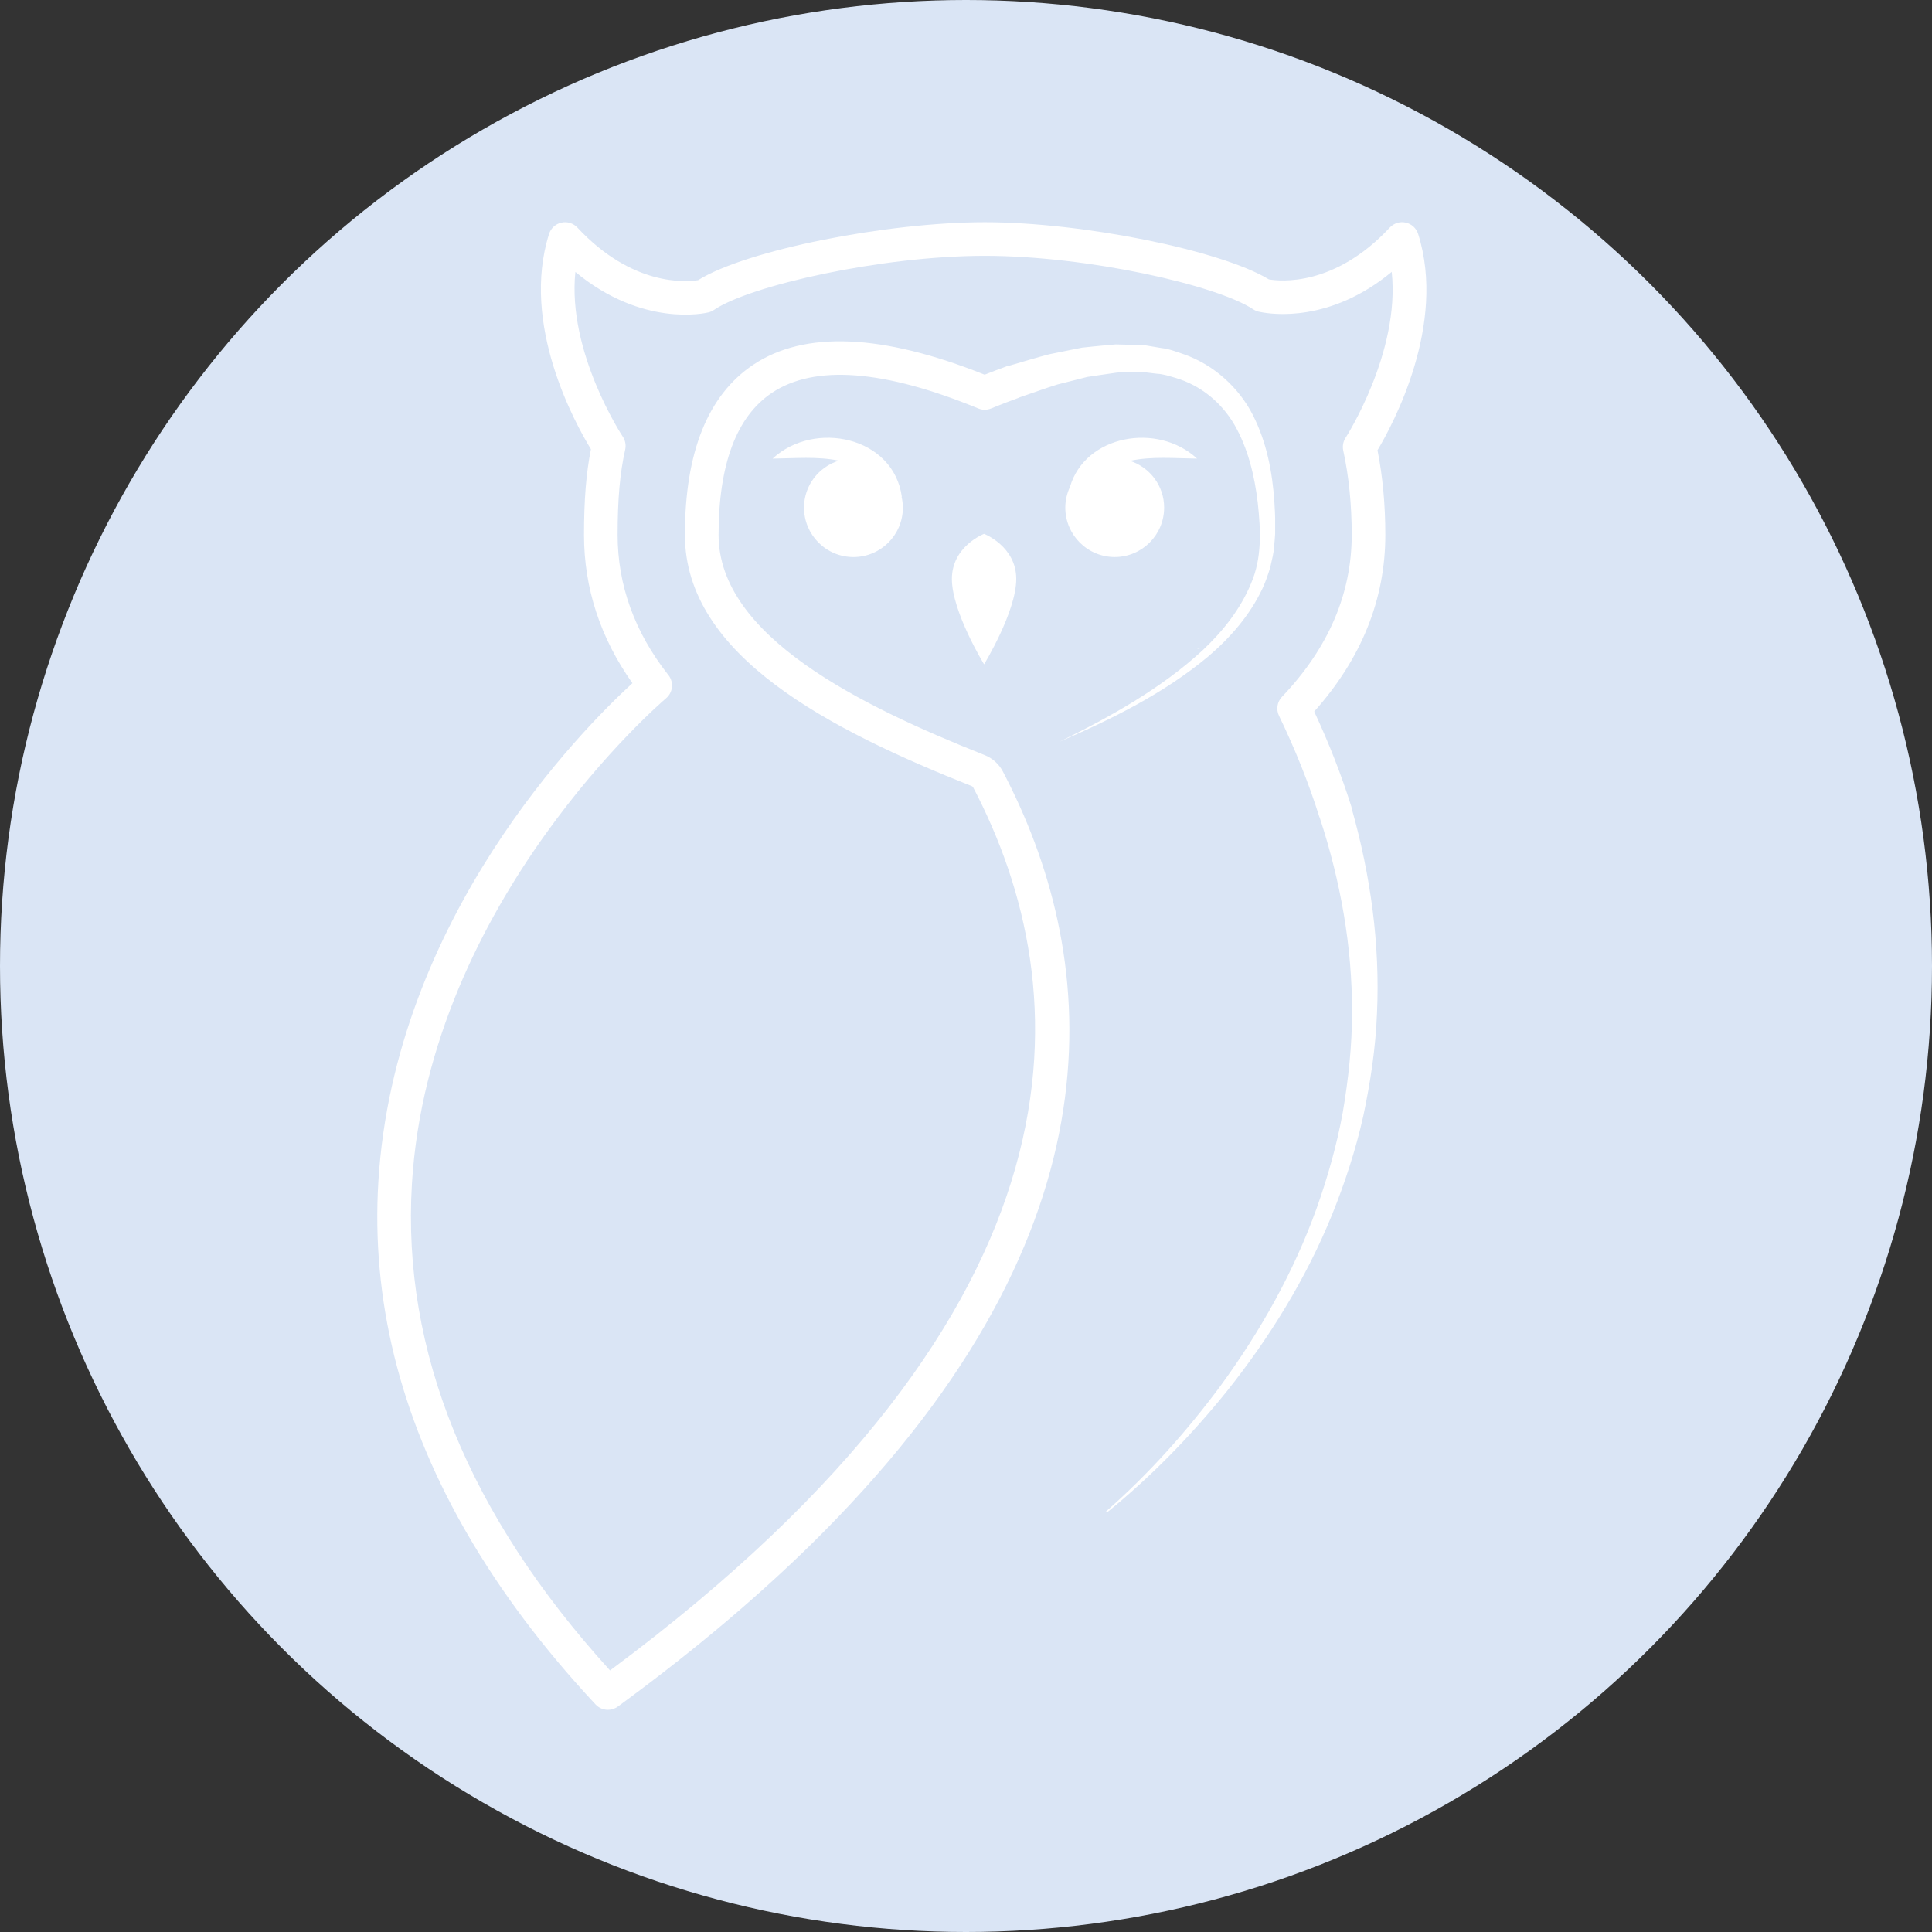
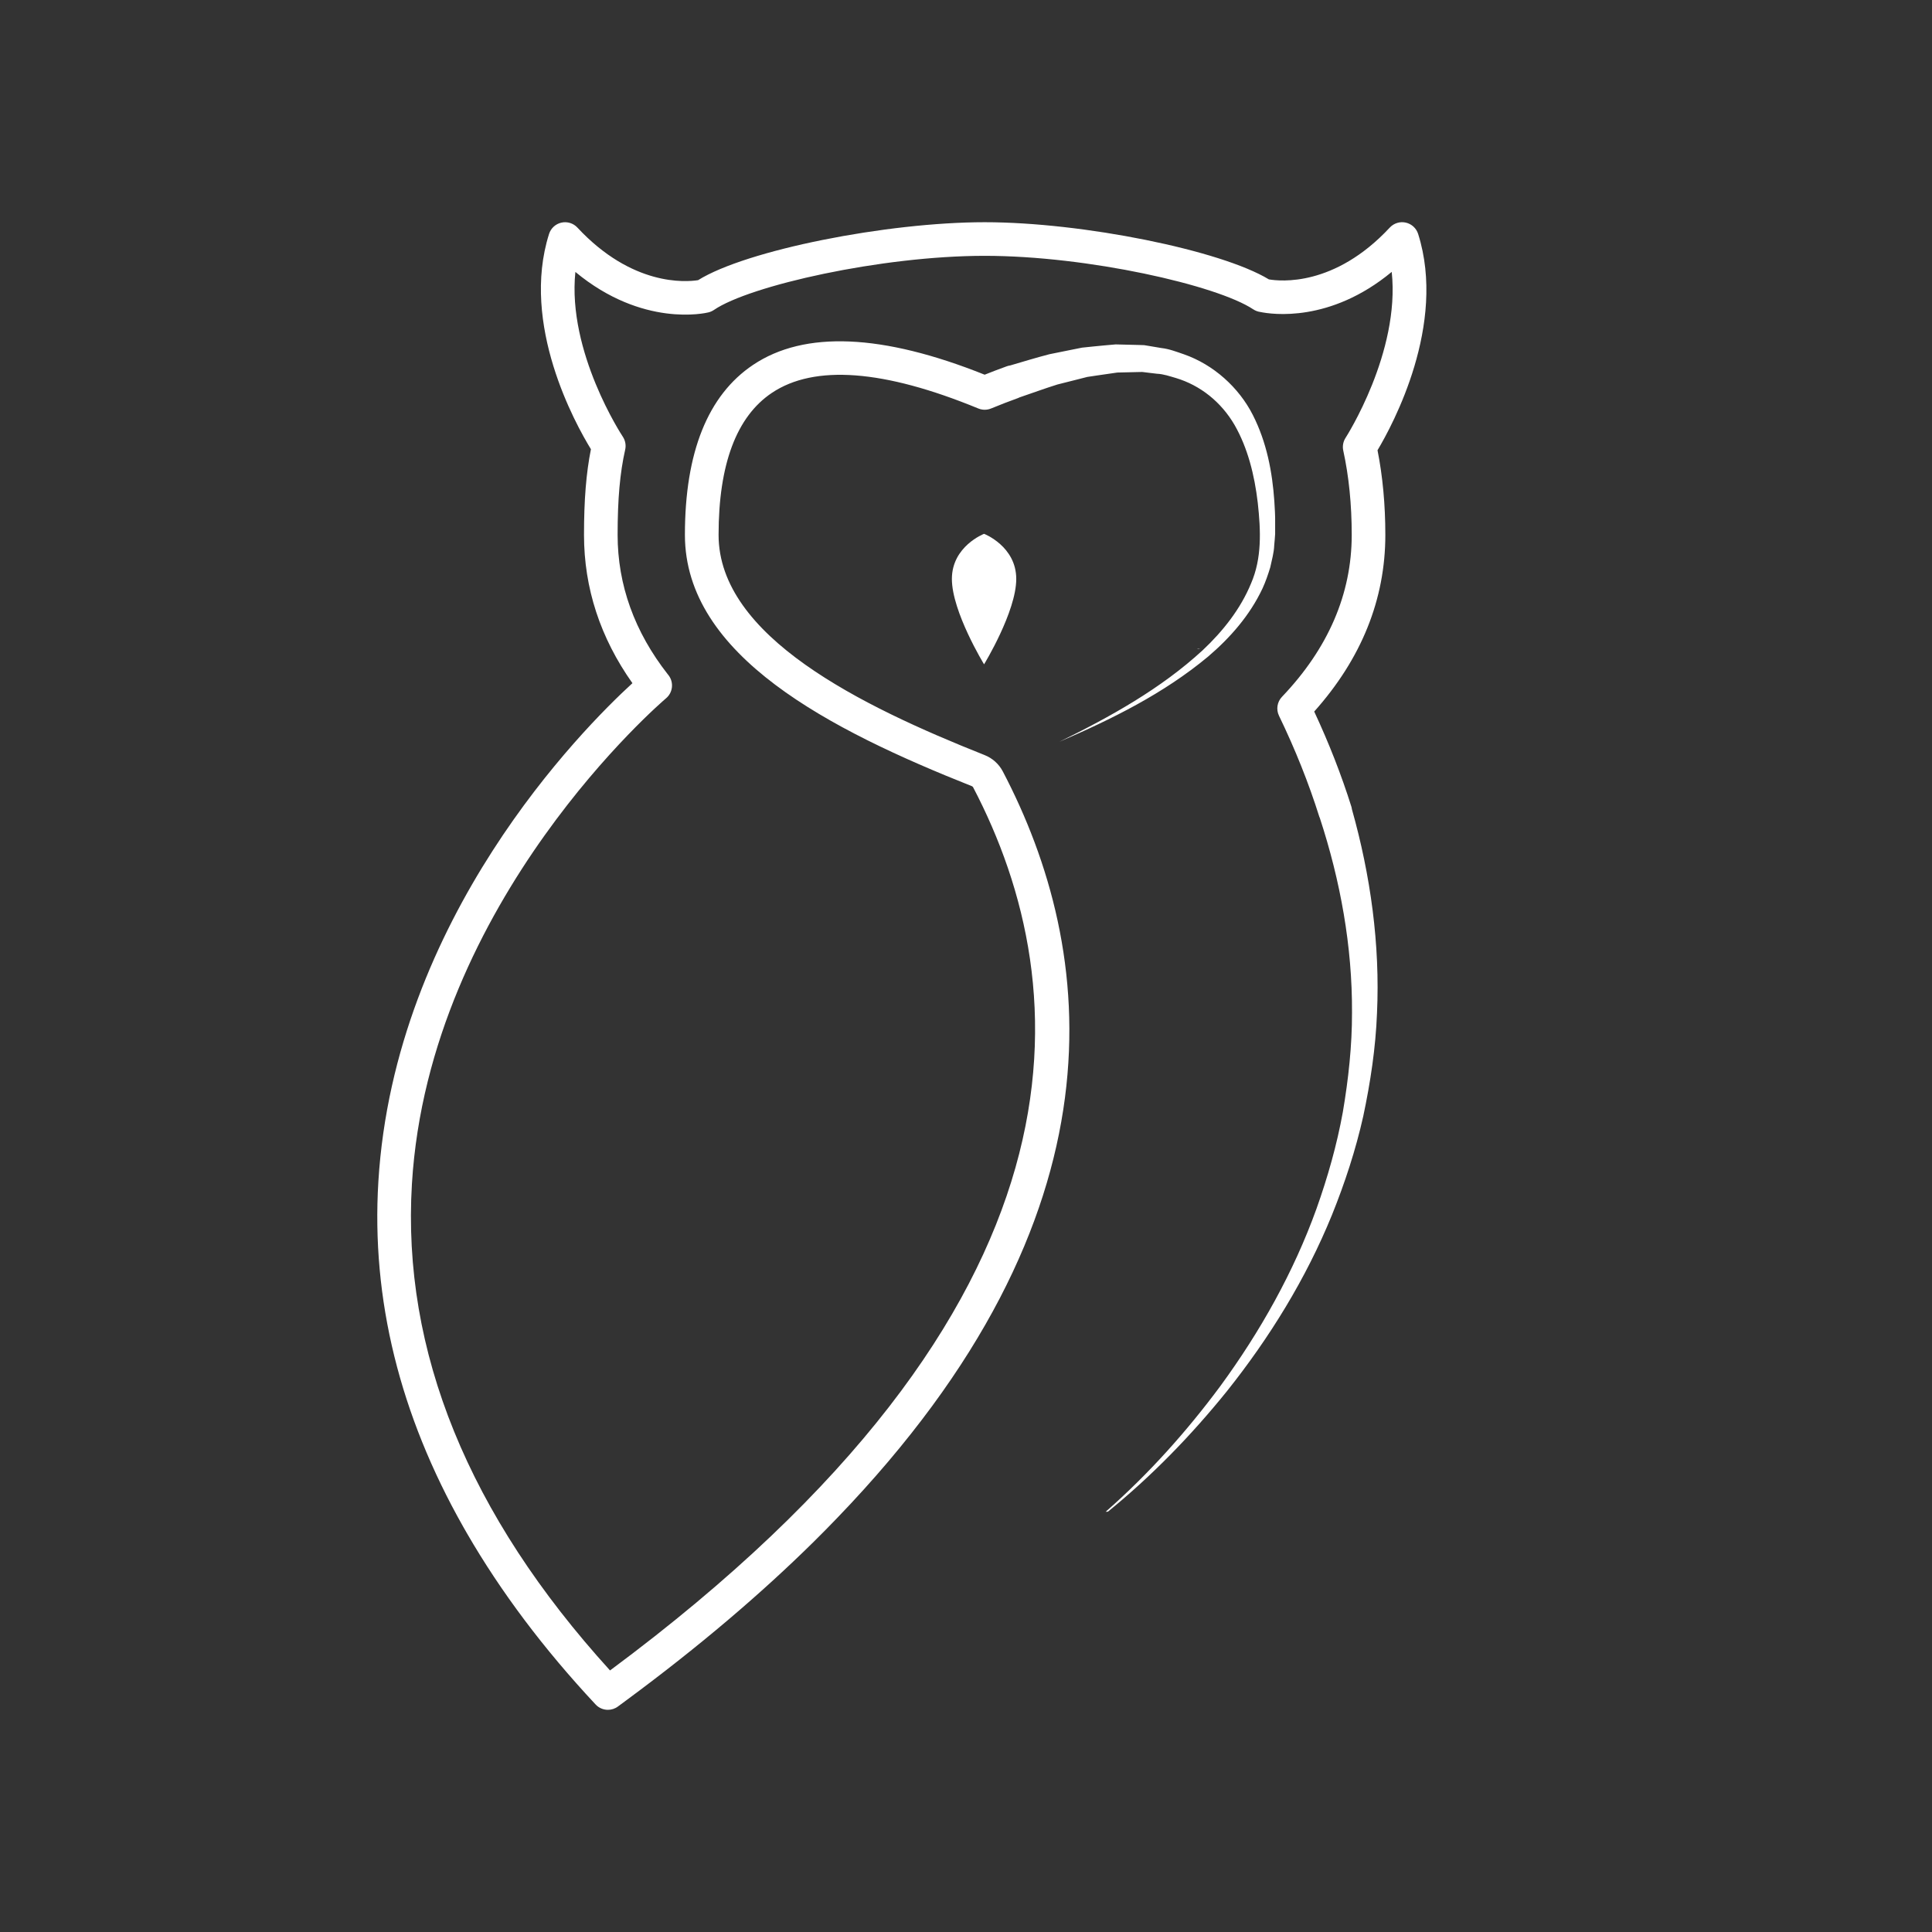
<svg xmlns="http://www.w3.org/2000/svg" id="Layer_1" viewBox="0 0 1080 1080">
  <rect x="0" y="0" width="1080" height="1080" fill="#333333" stroke="none" />
  <defs>
    <style>.cls-1{fill:#fff;}.cls-2{fill:#dae5f5;}</style>
  </defs>
-   <circle class="cls-2" cx="540" cy="540" r="540" />
  <path class="cls-1" d="m550.1,298.41s-17.99,6.92-17.99,25.23,17.99,47.72,17.99,47.72c0,0,17.99-29.42,17.99-47.72s-17.99-25.23-17.99-25.23Z" />
  <path class="cls-1" d="m670.76,362.66c-.51-.13-1.06-.11-1.6.15l1.6-.15Z" />
  <path class="cls-1" d="m770.08,251.62c8.53-14.29,38.7-70.16,22.67-120.84-1.01-3.19-3.63-5.6-6.9-6.34-3.23-.74-6.67.32-8.95,2.77-30.94,33.23-61.3,30.05-67.59,28.97-26.84-16.3-104.14-31.96-158.85-31.96s-133.33,15.59-160.23,32.4c-6.86,1.07-36.85,3.49-67.46-29.4-2.27-2.45-5.71-3.51-8.95-2.77-3.27.74-5.9,3.15-6.9,6.34-16.02,50.66,14.65,106.02,23.41,120.32-2.67,13.38-3.87,28.37-3.87,47.91,0,29.67,9.1,57.51,27.07,82.88-28.09,25.73-133.03,131.27-142.02,278.57-4.02,65.75,11.98,130.32,47.41,192.97l2.22,3.88c18.76,32.38,42.62,64.26,71.81,95.5,1.84,1.97,4.35,2.98,6.88,2.98,1.96,0,3.93-.61,5.6-1.86l4.9-3.62c40.66-30.04,75.27-59.58,104.57-88.49,4.49-4.44,8.83-8.85,13.07-13.26,163.63-169.81,145.05-317.22,92.61-417.33-2.18-4.16-5.8-7.42-10.19-9.15-69.23-27.51-148.7-66.36-148.7-123.08,0-39.44,10.02-66.15,29.79-79.39,23.78-15.94,62.6-13,115.39,8.72,2.3.95,4.87.95,7.16,0,5.23-2.15,10.28-4.1,15.17-5.86.22-.08.41-.2.62-.3,7.08-2.4,14.14-5.01,21.27-7.24l11.12-2.81,5.57-1.42,5.6-.84,11.22-1.62,11.15-.26,2.8-.06,2.71.34,5.44.65c3.73.16,7.09,1.39,10.56,2.37,13.76,4.11,25.4,13.46,32.86,26.26,7.38,12.87,11.17,28.07,12.97,43.45,1.72,15.6,2.38,31.03-3.76,45.17-5.81,14.14-15.66,26.66-27.11,37.4-23.25,21.38-51.47,37.1-80.04,51.1,29.22-12.62,58.22-26.87,83.14-47.62,12.27-10.46,23.32-22.99,30.43-38.11,1.74-3.77,3.1-7.76,4.32-11.76.86-4.1,2.09-8.17,2.23-12.41.17-2.09.42-4.22.51-6.29v-6.1c.08-4.07-.2-8.15-.45-12.23-1.13-16.27-4.24-32.9-12.05-48.23-7.77-15.28-21.91-28.09-38.52-33.87-4.14-1.42-8.28-3.03-12.56-3.49l-6.4-1.08-3.21-.53-3.18-.11-12.77-.31c-4.18.31-8.35.77-12.53,1.16l-6.27.65-6.09,1.22-12.21,2.47c-7.35,1.9-14.58,4.14-21.87,6.26-.64.09-1.28.24-1.9.47-4.02,1.45-8.13,3.01-12.37,4.7-57.19-22.88-100.73-24.75-129.44-5.5-25.3,16.95-38.12,48.92-38.12,95.02,0,67.64,81.16,109.02,160.56,140.56l.47.4c59.12,112.88,71.77,290.09-202.89,493.85-79.15-87.05-116.4-178.53-110.74-272.04,9.59-158.45,140.71-270.27,142.03-271.38,3.83-3.21,4.47-8.85,1.47-12.84-.12-.17-.25-.33-.39-.48-18.66-23.77-28.13-50.03-28.13-78.05,0-19.99,1.3-34.68,4.23-47.64.57-2.51.07-5.16-1.36-7.3-.35-.52-31.11-47.23-26.48-92.04,37.6,31.18,72.77,23.01,74.41,22.6,1.09-.27,2.13-.73,3.05-1.36,19.91-13.61,93.64-30.25,151.32-30.25s129.88,16.44,150.15,29.91c1.21.8,2.56,1.29,3.93,1.48,6.45,1.33,38.97,6.17,73.48-22.41,4.8,44.98-25.45,92.22-25.79,92.75-1.37,2.11-1.84,4.69-1.3,7.14,3.14,14.35,4.73,30.21,4.73,47.12,0,32.97-13.12,63.43-38.99,90.53-2.71,2.84-3.37,7.06-1.66,10.59,9.07,18.76,16.65,37.75,22.53,56.45.08.25.21.47.3.71,11.47,35,18.16,71.72,17.98,108.71.04,18.63-2,37.21-5.12,55.62-3.33,18.39-8.46,36.46-14.76,54.14-12.73,35.35-31.4,68.58-53.73,99.09-18.86,25.43-40.18,49.26-64.09,70.24l1.23-.03c24.5-19.89,46.67-42.73,66.55-67.37,23.81-29.88,44.19-62.85,58.73-98.56,7.2-17.86,13.25-36.27,17.48-55.17,4.01-18.92,6.93-38.17,7.68-57.6,1.76-38.37-3.6-76.99-14.03-114-.07-.47-.14-.94-.29-1.4-5.54-17.63-12.52-35.5-20.78-53.19,26.39-29.55,39.76-62.73,39.76-98.74,0-16.81-1.47-32.74-4.38-47.38Z" />
-   <path class="cls-1" d="m504.14,277.79c-4.5-33.57-48.71-43.19-72.24-21.43,12.41-.13,25.01-1.33,36.98,1.15-11.23,3.51-19.43,13.86-19.43,26.25,0,15.26,12.37,27.63,27.63,27.63s27.63-12.37,27.63-27.63c0-2.11-.28-4.15-.73-6.12.06.06.12.1.18.16Z" />
-   <path class="cls-1" d="m623.13,311.38c15.26,0,27.63-12.37,27.63-27.63,0-12.26-8.04-22.53-19.09-26.14,12.11-2.62,24.91-1.39,37.49-1.25-22.16-20.48-62.61-13.15-71.03,15.82-1.64,3.53-2.62,7.43-2.62,11.57,0,15.26,12.37,27.63,27.63,27.63Z" />
</svg>